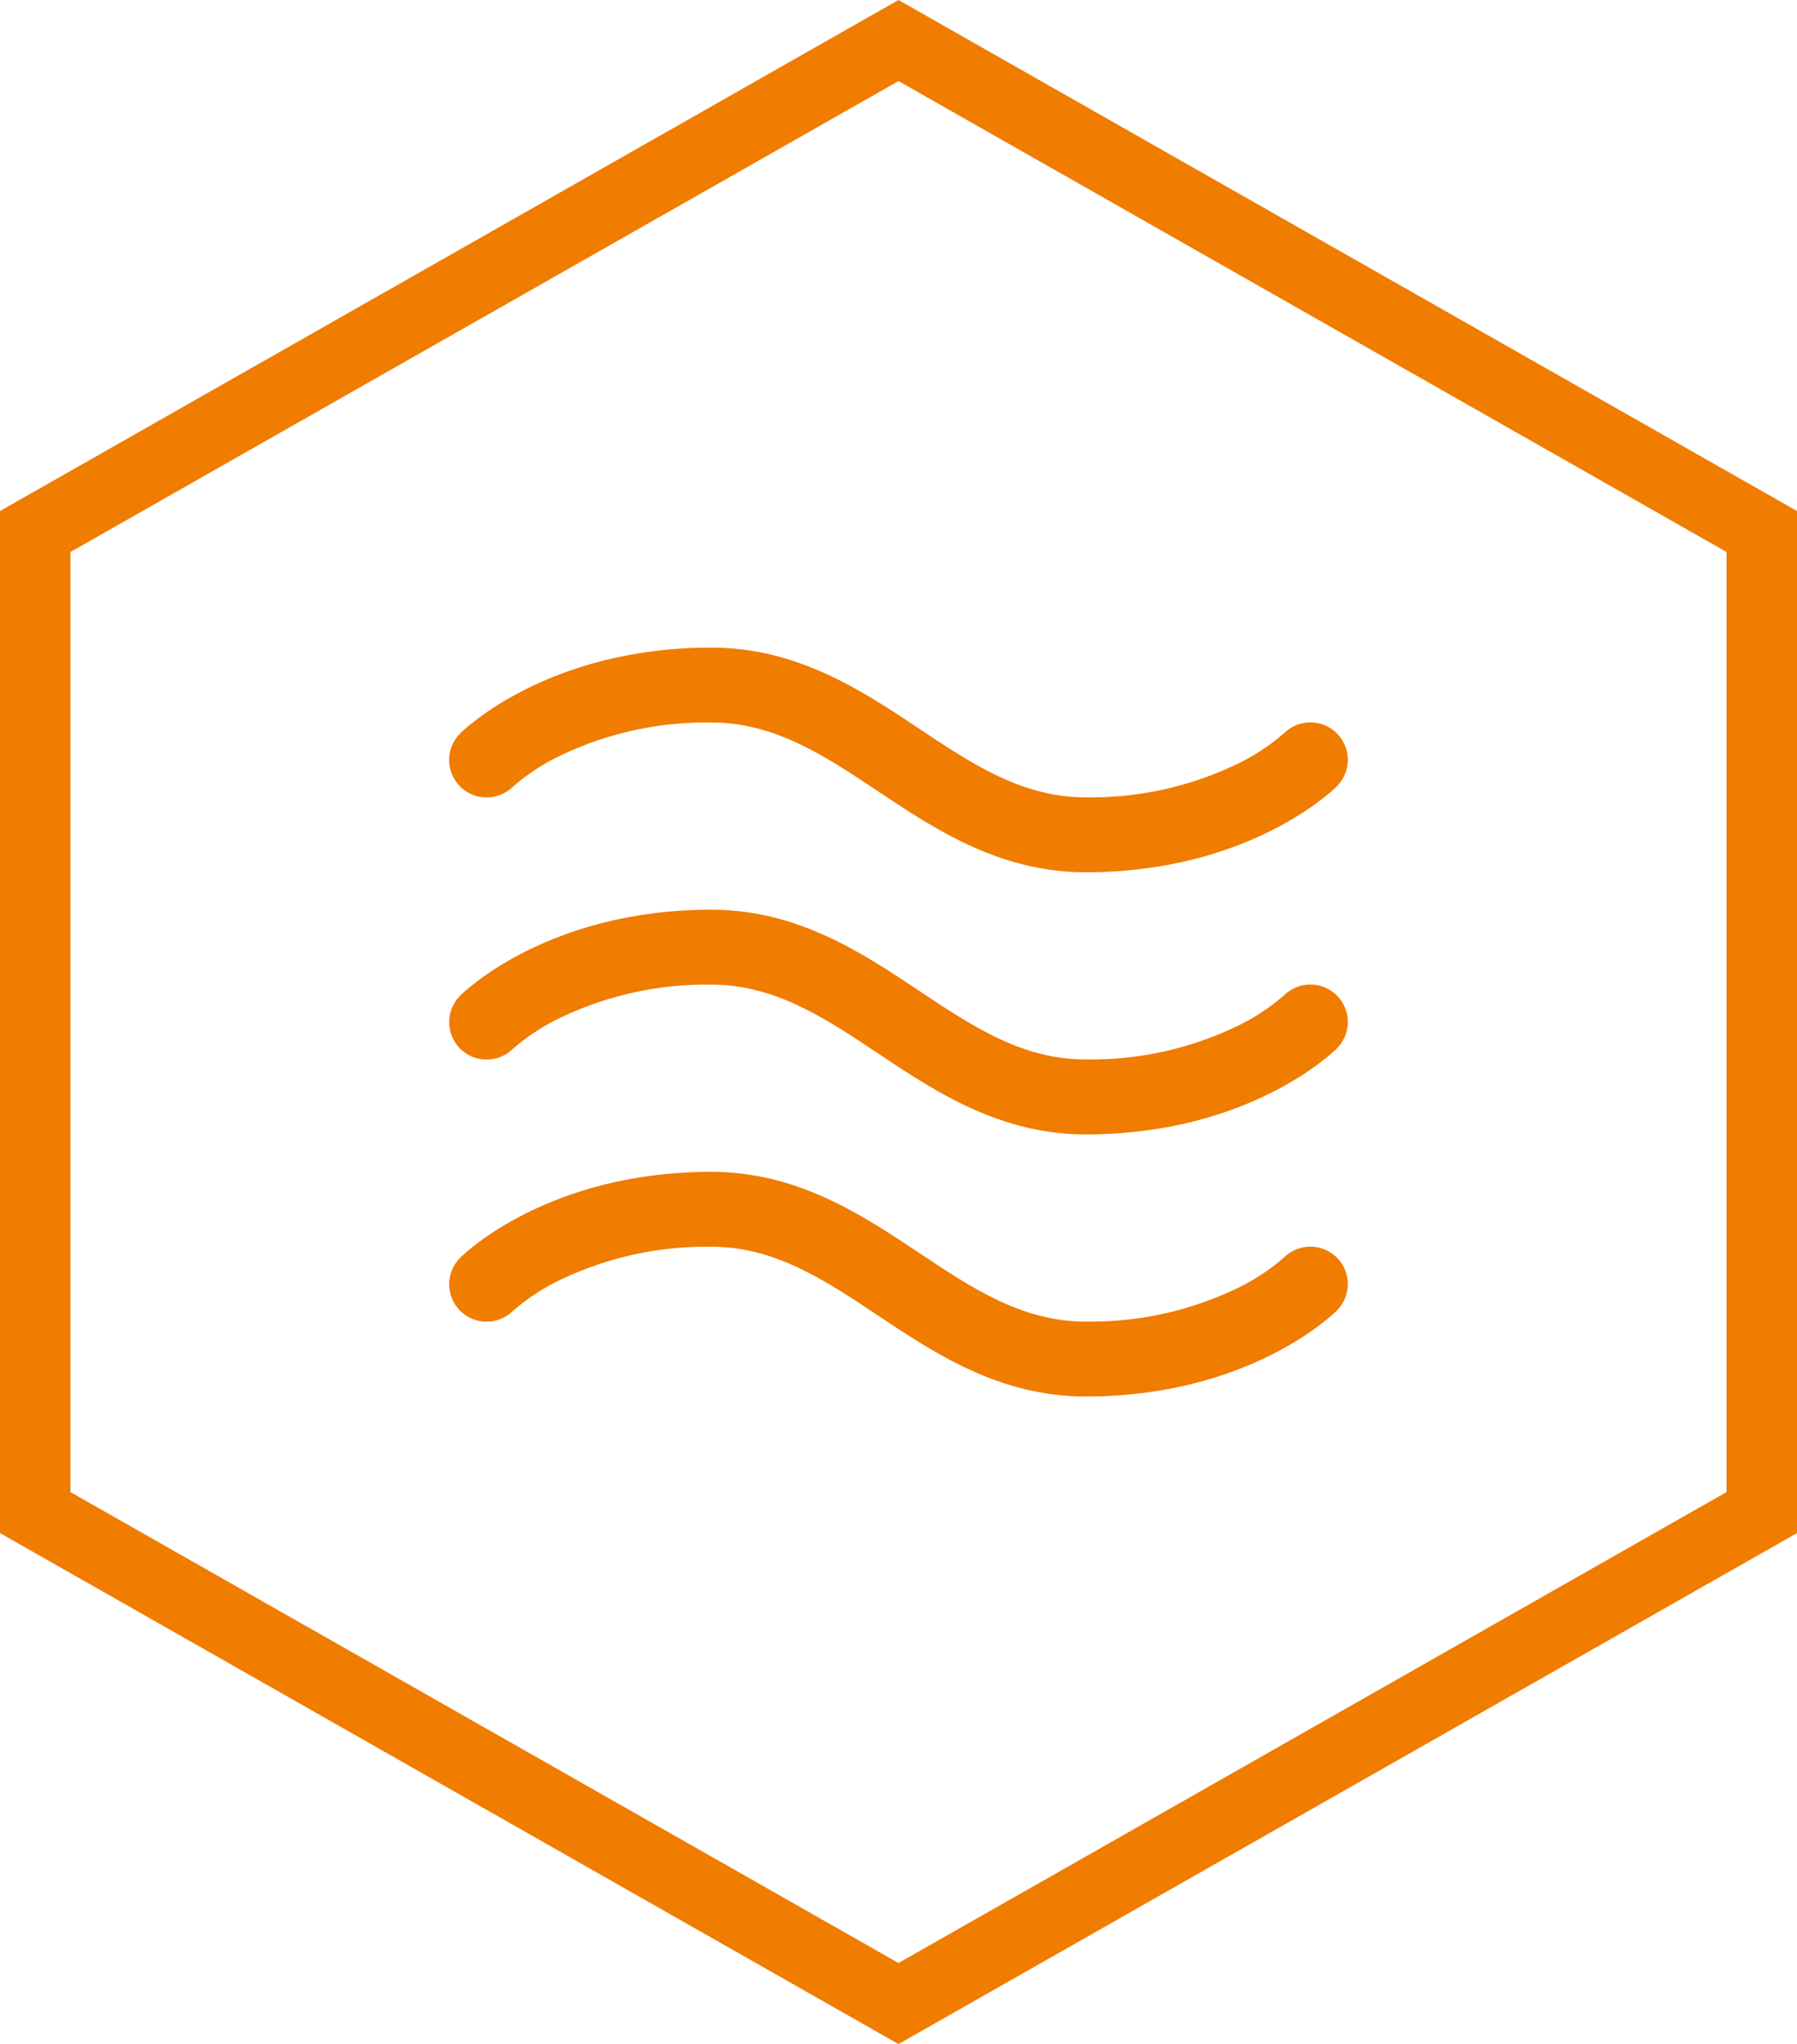
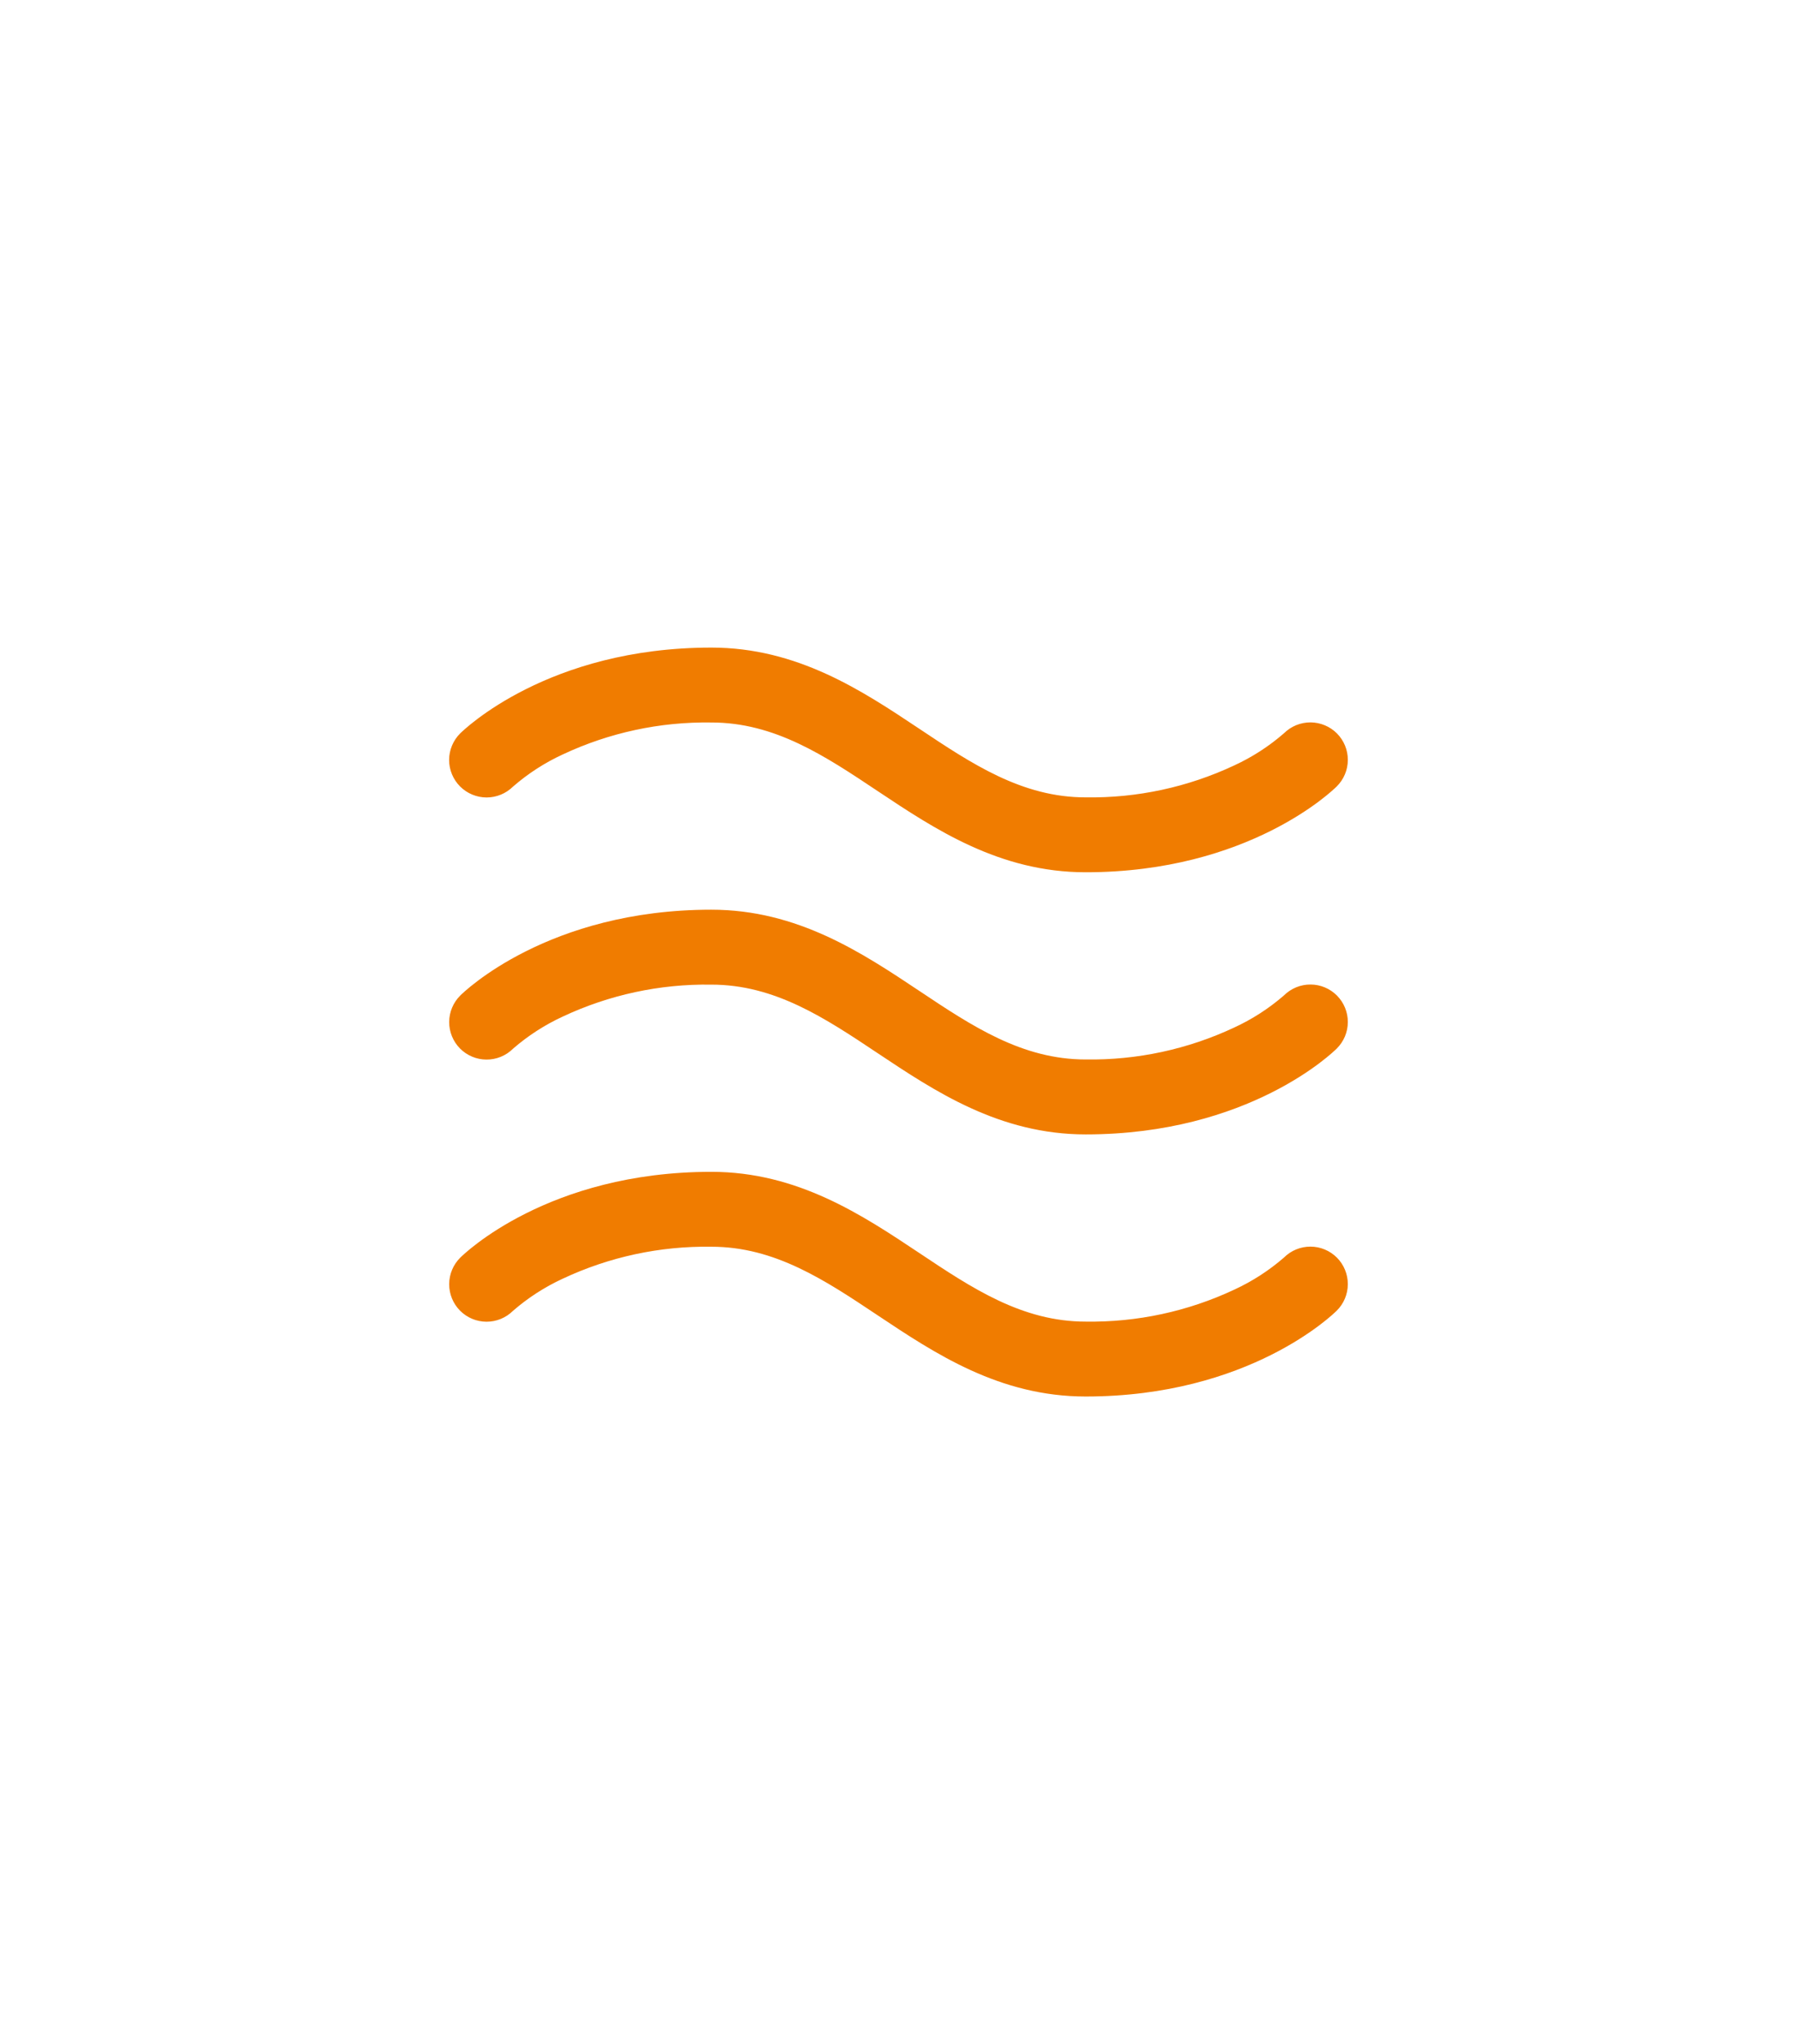
<svg xmlns="http://www.w3.org/2000/svg" width="51" height="58" viewBox="0 0 51 58" fill="none">
-   <path d="M51 14.5V43.5L25.5 58L0 43.5V14.5L25.5 0L51 14.5ZM2 15.662V42.337L25.5 55.699L49 42.337V15.662L25.5 2.3L2 15.662Z" fill="#F07C00" />
  <path d="M13.059 22.317C12.96 22.218 12.882 22.101 12.828 21.972C12.774 21.842 12.746 21.704 12.746 21.564C12.746 21.424 12.774 21.285 12.828 21.156C12.882 21.027 12.96 20.91 13.059 20.811C13.162 20.711 15.552 18.375 20.188 18.375C22.634 18.375 24.469 19.598 26.09 20.678C27.59 21.679 29.009 22.625 30.812 22.625C32.269 22.647 33.711 22.337 35.029 21.718C35.541 21.482 36.016 21.175 36.441 20.805C36.54 20.707 36.658 20.629 36.787 20.576C36.916 20.524 37.054 20.497 37.194 20.497C37.333 20.498 37.471 20.526 37.6 20.58C37.729 20.634 37.846 20.712 37.944 20.811C38.042 20.91 38.12 21.028 38.173 21.157C38.226 21.286 38.253 21.424 38.252 21.564C38.252 21.704 38.224 21.842 38.17 21.97C38.116 22.099 38.037 22.216 37.938 22.314C37.838 22.414 35.448 24.75 30.812 24.75C28.366 24.75 26.531 23.527 24.91 22.447C23.41 21.446 21.991 20.5 20.188 20.5C18.731 20.478 17.289 20.788 15.971 21.407C15.459 21.643 14.984 21.95 14.559 22.32C14.359 22.517 14.09 22.628 13.809 22.628C13.528 22.627 13.258 22.515 13.059 22.317ZM36.441 28.243C36.016 28.612 35.541 28.919 35.029 29.155C33.711 29.774 32.269 30.084 30.812 30.062C29.009 30.062 27.59 29.117 26.09 28.116C24.469 27.036 22.634 25.812 20.188 25.812C15.552 25.812 13.162 28.149 13.062 28.248C12.862 28.447 12.749 28.717 12.748 28.998C12.747 29.28 12.858 29.551 13.056 29.751C13.255 29.951 13.524 30.064 13.806 30.065C14.088 30.066 14.359 29.956 14.559 29.757C14.984 29.388 15.459 29.081 15.971 28.845C17.289 28.226 18.731 27.916 20.188 27.938C21.991 27.938 23.41 28.883 24.91 29.884C26.531 30.964 28.363 32.188 30.812 32.188C35.448 32.188 37.838 29.851 37.938 29.752C38.037 29.653 38.116 29.537 38.17 29.408C38.224 29.279 38.252 29.141 38.252 29.002C38.253 28.862 38.226 28.724 38.173 28.595C38.12 28.465 38.042 28.348 37.944 28.249C37.846 28.15 37.729 28.071 37.6 28.017C37.471 27.963 37.333 27.935 37.194 27.935C37.054 27.934 36.916 27.961 36.787 28.014C36.658 28.067 36.54 28.145 36.441 28.243ZM36.441 35.681C36.016 36.05 35.541 36.357 35.029 36.593C33.711 37.212 32.269 37.522 30.812 37.5C29.009 37.5 27.59 36.554 26.09 35.553C24.469 34.473 22.634 33.25 20.188 33.25C15.552 33.25 13.162 35.586 13.062 35.686C12.862 35.884 12.749 36.154 12.748 36.436C12.747 36.718 12.858 36.989 13.056 37.189C13.255 37.389 13.524 37.502 13.806 37.503C14.088 37.504 14.359 37.393 14.559 37.194C14.984 36.825 15.459 36.518 15.971 36.282C17.289 35.663 18.731 35.353 20.188 35.375C21.991 35.375 23.41 36.321 24.91 37.322C26.531 38.402 28.363 39.625 30.812 39.625C35.448 39.625 37.838 37.289 37.938 37.189C38.138 36.991 38.251 36.721 38.252 36.439C38.253 36.157 38.142 35.886 37.944 35.686C37.745 35.486 37.475 35.373 37.194 35.372C36.912 35.371 36.641 35.482 36.441 35.681Z" fill="#F07C00" />
</svg>